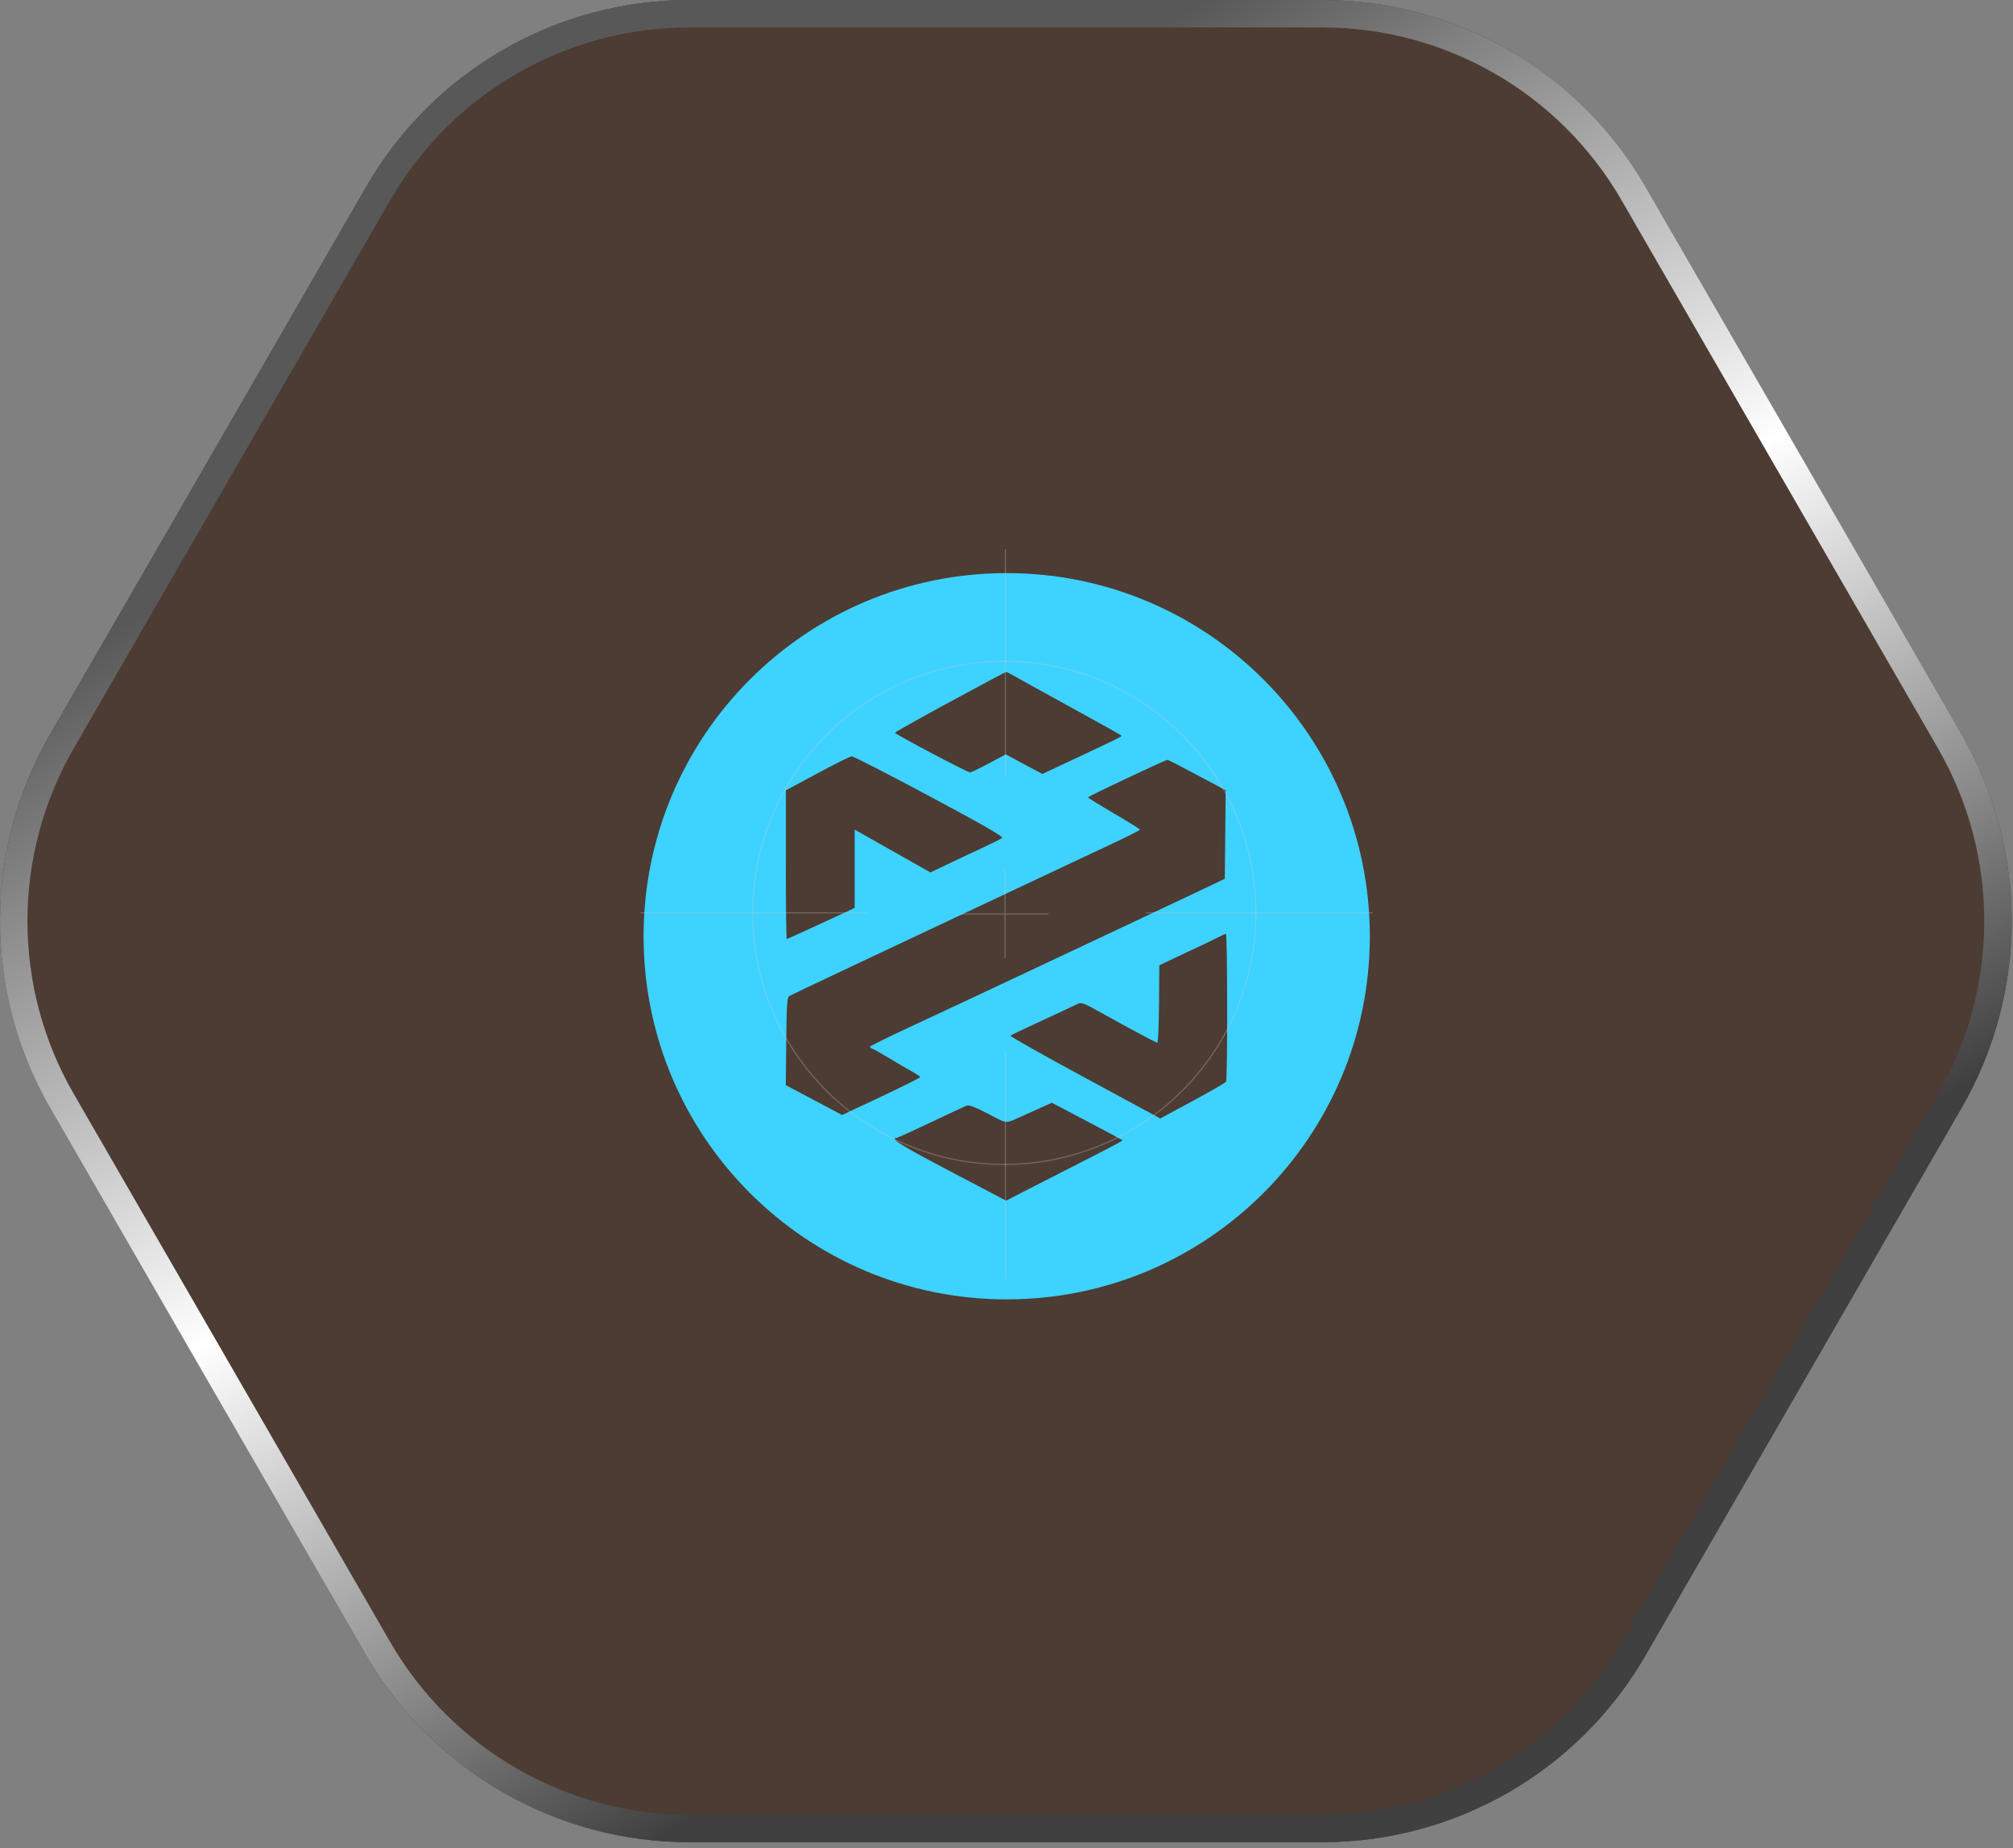
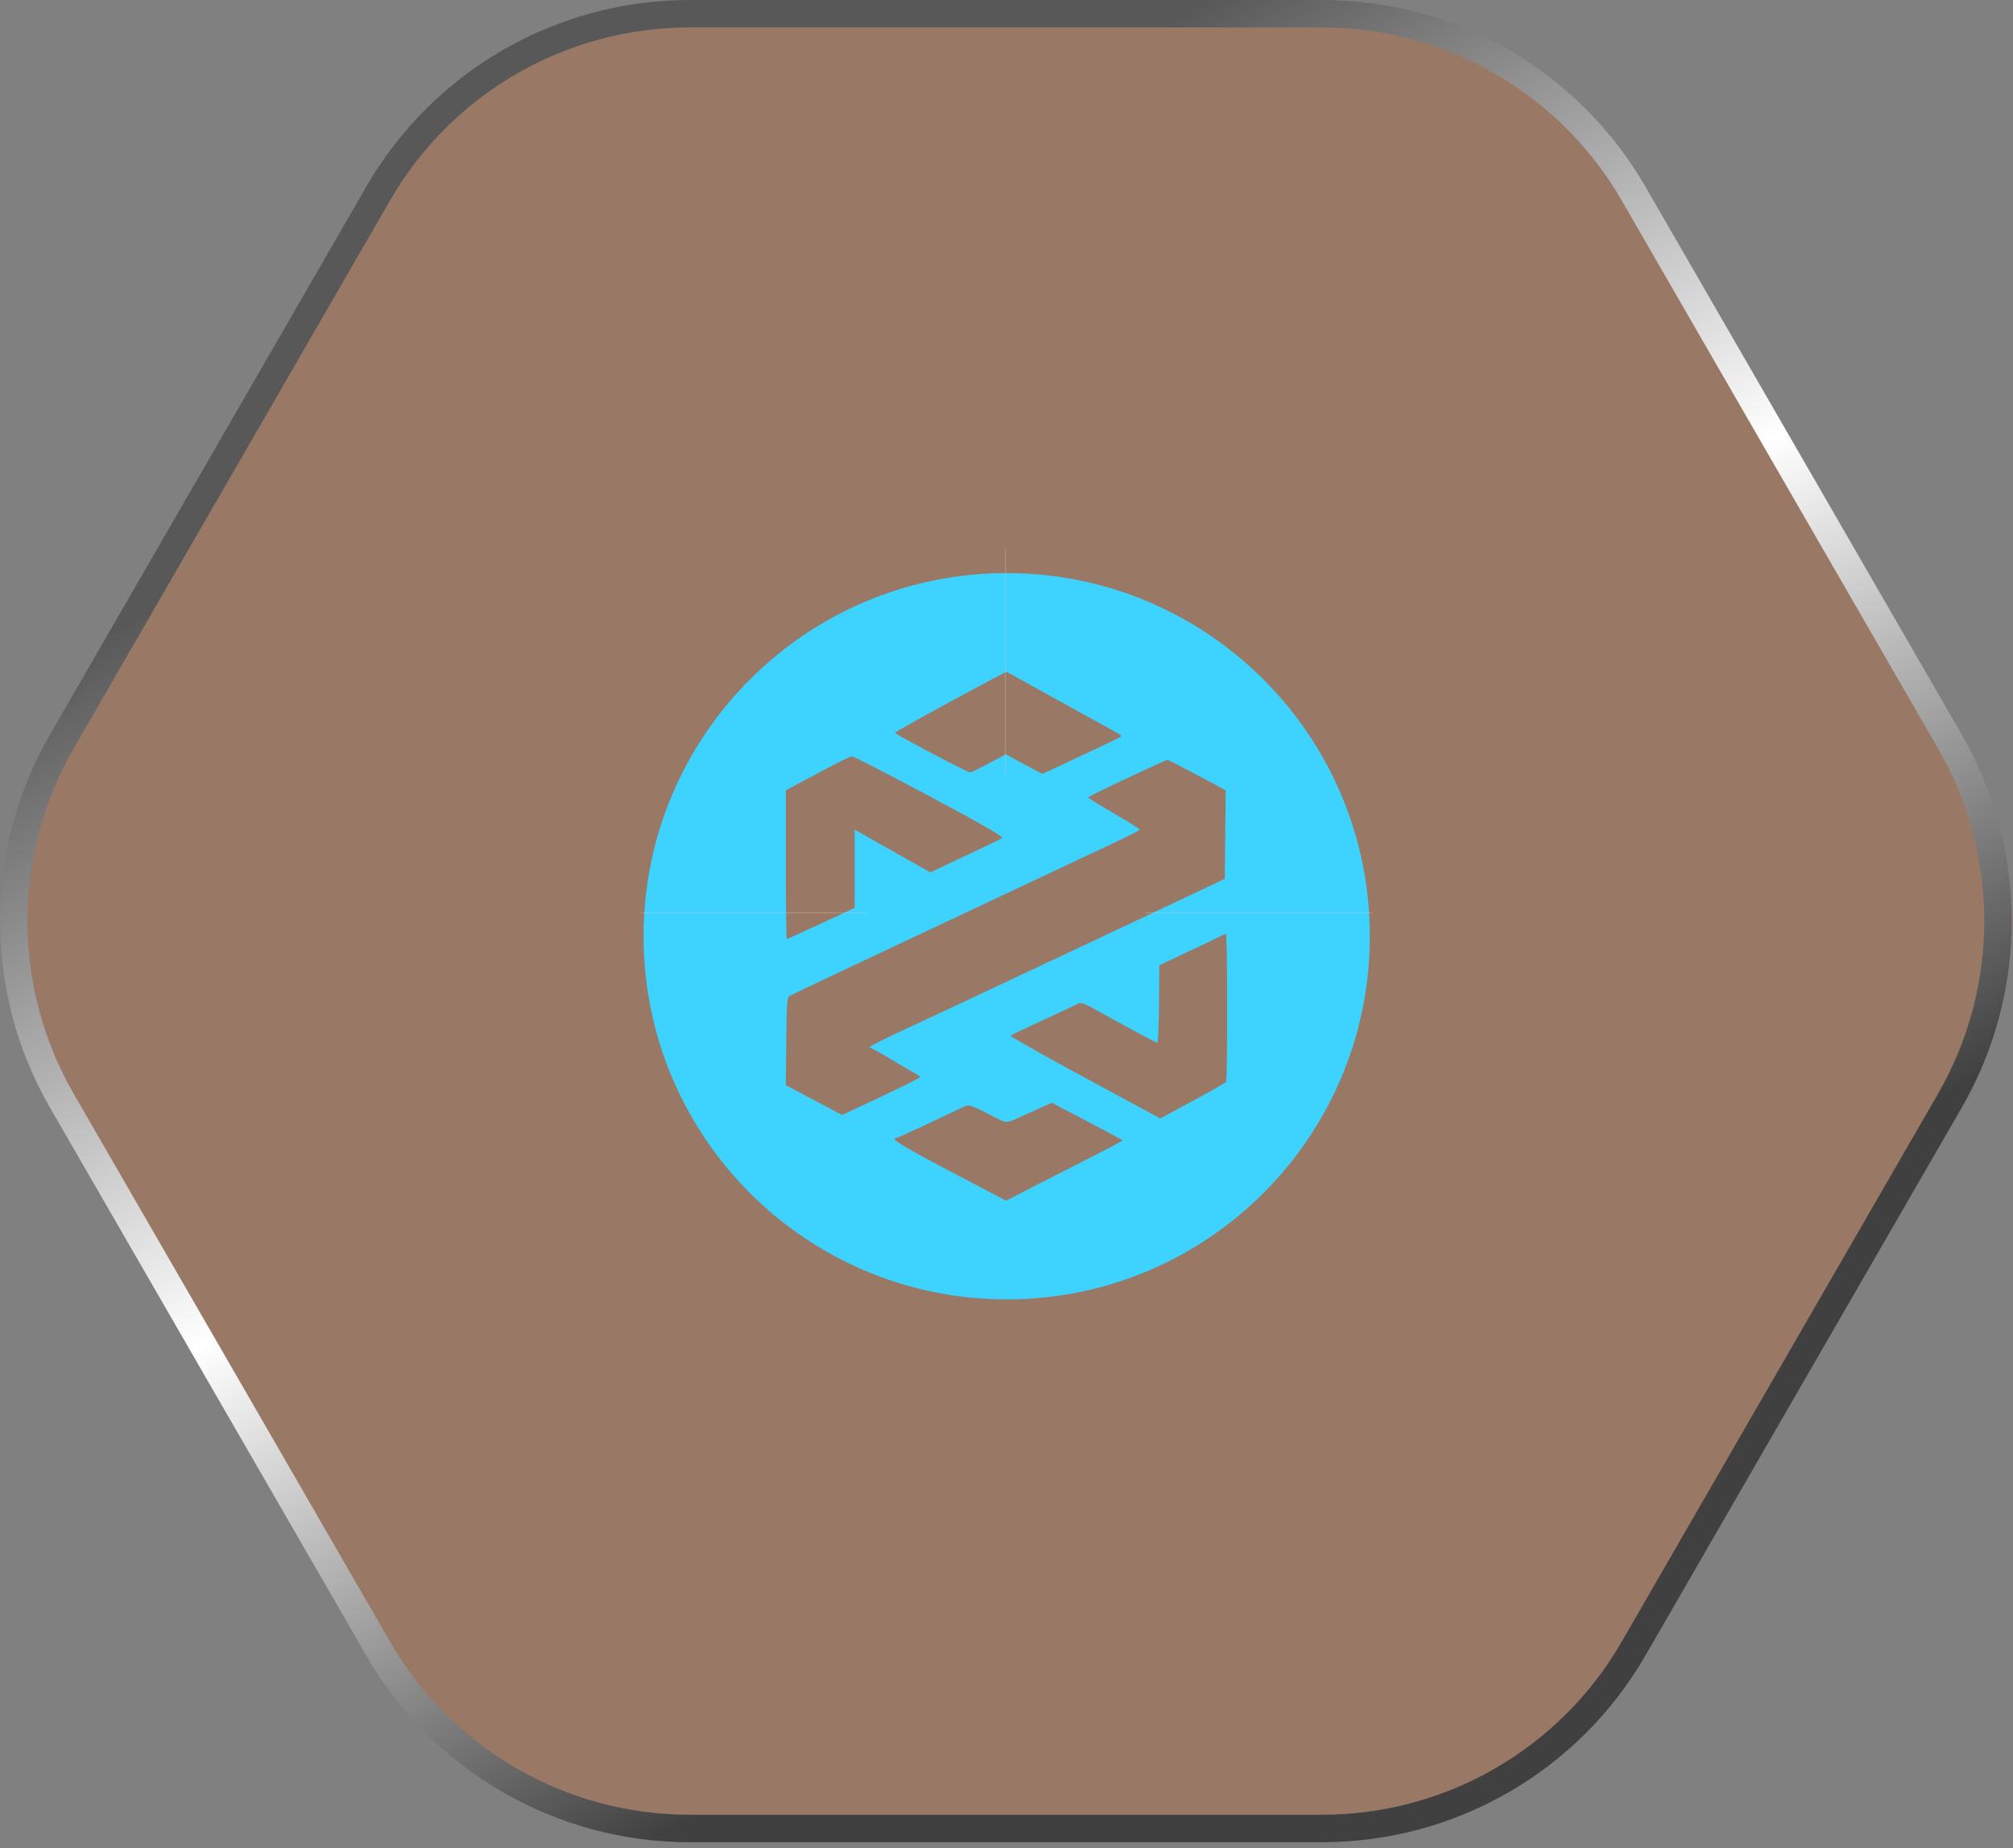
<svg xmlns="http://www.w3.org/2000/svg" width="110" height="101" viewBox="0 0 110 101" fill="none">
  <rect x="0" y="0" width="110" height="101" fill="#808080" stroke="none" />
  <g clip-path="url(#clip0_354_1408)">
    <path d="M89.908 90.471C86.267 96.778 79.537 100.663 72.255 100.663H37.675C30.392 100.663 23.663 96.778 20.021 90.471L2.731 60.524C-0.91 54.217 -0.91 46.446 2.731 40.139L20.021 10.192C23.663 3.885 30.392 0 37.675 0H72.255C79.537 0 86.267 3.885 89.908 10.192L107.198 40.139C110.84 46.446 110.84 54.217 107.198 60.524L89.908 90.471Z" fill="#FF5C00" fill-opacity="0.2" />
-     <path d="M89.908 90.471C86.267 96.778 79.537 100.663 72.255 100.663H37.675C30.392 100.663 23.663 96.778 20.021 90.471L2.731 60.524C-0.91 54.217 -0.91 46.446 2.731 40.139L20.021 10.192C23.663 3.885 30.392 0 37.675 0H72.255C79.537 0 86.267 3.885 89.908 10.192L107.198 40.139C110.84 46.446 110.84 54.217 107.198 60.524L89.908 90.471Z" fill="black" fill-opacity="0.5" />
    <path d="M89.259 90.096C85.751 96.171 79.27 99.913 72.255 99.913H37.675C30.66 99.913 24.178 96.171 20.671 90.096L3.381 60.149C-0.127 54.074 -0.127 46.589 3.381 40.514L20.671 10.567C24.178 4.492 30.66 0.75 37.675 0.75H72.255C79.27 0.75 85.751 4.492 89.259 10.567L106.549 40.514C110.056 46.589 110.056 54.074 106.549 60.149L89.259 90.096Z" stroke="url(#paint0_linear_354_1408)" stroke-width="1.5" />
    <path fill-rule="evenodd" clip-rule="evenodd" d="M55.011 31.316C44.052 31.316 35.168 40.2 35.168 51.16C35.168 62.118 44.052 71.002 55.011 71.002C65.97 71.002 74.854 62.118 74.854 51.16C74.854 40.2 65.97 31.316 55.011 31.316ZM48.906 40.039C48.905 40.008 50.257 39.25 51.909 38.353C53.561 37.457 54.942 36.722 54.978 36.72C55.014 36.718 55.221 36.819 55.437 36.946C55.653 37.072 56.779 37.696 57.94 38.332C60.34 39.649 61.225 40.144 61.279 40.2C61.319 40.243 61.063 40.369 58.596 41.524L56.958 42.291L55.958 41.755L54.959 41.22L54.043 41.71C53.54 41.98 53.075 42.203 53.011 42.205C52.871 42.21 48.906 40.119 48.906 40.039ZM42.943 43.187L44.663 42.262C45.609 41.753 46.455 41.333 46.543 41.328C46.631 41.323 48.543 42.303 50.791 43.506C53.773 45.101 54.846 45.719 54.758 45.79C54.692 45.843 54.225 46.077 53.72 46.31C53.216 46.543 52.597 46.833 52.345 46.956C52.018 47.113 51.691 47.27 51.364 47.424L50.841 47.67L49.667 47.008C48.977 46.619 48.287 46.229 47.598 45.838L46.704 45.331V49.611L44.874 50.46C43.867 50.927 43.021 51.309 42.993 51.309C42.966 51.309 42.943 49.482 42.943 47.248V43.187ZM59.457 43.572C59.458 43.545 60.417 43.072 61.589 42.522C62.76 41.971 63.749 41.519 63.788 41.518C63.826 41.516 64.56 41.891 65.418 42.349L66.978 43.183L66.953 45.601L66.928 48.018L65.828 48.544C65.222 48.833 63.551 49.622 62.113 50.298C60.477 51.068 58.841 51.837 57.206 52.608C53.548 54.331 51.845 55.13 49.619 56.166C48.472 56.7 47.533 57.165 47.532 57.199C47.53 57.233 47.601 57.286 47.69 57.316C47.778 57.346 48.181 57.572 48.584 57.819C48.988 58.066 49.534 58.386 49.799 58.531C50.064 58.676 50.281 58.823 50.281 58.858C50.281 58.893 49.321 59.373 48.148 59.925L46.016 60.927L44.478 60.111L42.94 59.295L42.965 56.904C42.985 54.9 43.011 54.501 43.127 54.432C43.241 54.364 44.077 53.966 47.117 52.532C47.245 52.472 48.236 52.005 49.445 51.436L50.097 51.129L56.014 48.343C57.779 47.512 59.915 46.507 60.76 46.11C61.605 45.713 62.296 45.364 62.296 45.335C62.296 45.305 61.657 44.907 60.876 44.451C60.094 43.994 59.456 43.599 59.457 43.572ZM65.502 51.73C65.827 51.58 66.281 51.361 66.51 51.244C66.74 51.127 66.956 51.028 66.99 51.023C67.076 51.013 67.083 58.972 66.998 59.107C66.96 59.167 66.135 59.643 65.165 60.166L63.402 61.116L59.275 58.883C57.005 57.656 55.178 56.624 55.214 56.59C55.25 56.557 56.023 56.188 56.931 55.771C57.839 55.354 58.7 54.952 58.844 54.877C59.093 54.749 59.159 54.772 60.219 55.364C61.688 56.184 63.15 56.965 63.242 56.979C63.282 56.985 63.324 56.035 63.334 54.868L63.351 52.745L64.131 52.375C64.56 52.171 65.177 51.881 65.502 51.73ZM55.83 60.998C56.136 60.86 56.441 60.723 56.747 60.586L57.481 60.258L59.4 61.268C60.455 61.824 61.331 62.293 61.347 62.31C61.363 62.327 60.52 62.775 59.474 63.307C58.428 63.838 56.989 64.573 56.275 64.94L54.977 65.608L51.893 63.987C49.263 62.605 48.581 62.181 48.991 62.181C49.033 62.181 49.866 61.802 50.843 61.339C51.82 60.875 52.704 60.461 52.806 60.419C52.943 60.362 53.258 60.479 53.99 60.858C54.578 61.163 54.799 61.3 55.019 61.299C55.211 61.297 55.401 61.191 55.83 60.998Z" fill="#3ED2FF" />
-     <path fill-rule="evenodd" clip-rule="evenodd" d="M54.879 36.164C47.303 36.164 41.162 42.305 41.162 49.881C41.162 57.457 47.303 63.598 54.879 63.598C62.455 63.598 68.596 57.457 68.596 49.881C68.596 42.305 62.455 36.164 54.879 36.164ZM41.102 49.881C41.102 42.272 47.27 36.103 54.879 36.103C62.488 36.103 68.657 42.272 68.657 49.881C68.657 57.49 62.488 63.659 54.879 63.659C47.27 63.659 41.102 57.49 41.102 49.881Z" fill="#CBCBCB" fill-opacity="0.31" />
-     <path fill-rule="evenodd" clip-rule="evenodd" d="M54.891 49.912V47.525H54.951V49.912H57.297V49.973H54.951V52.36H54.891V49.973H52.523V49.912H54.891Z" fill="#CBCBCB" fill-opacity="0.31" />
    <path fill-rule="evenodd" clip-rule="evenodd" d="M54.971 30V42.388H54.91V30H54.971Z" fill="#CBCBCB" fill-opacity="0.31" />
-     <path fill-rule="evenodd" clip-rule="evenodd" d="M54.971 57.494V69.882H54.91V57.494H54.971Z" fill="#CBCBCB" fill-opacity="0.31" />
    <path fill-rule="evenodd" clip-rule="evenodd" d="M62.617 49.85H75.005V49.91H62.617V49.85Z" fill="#CBCBCB" fill-opacity="0.31" />
    <path fill-rule="evenodd" clip-rule="evenodd" d="M35 49.85H47.388V49.91H35V49.85Z" fill="#CBCBCB" fill-opacity="0.31" />
  </g>
  <defs>
    <linearGradient id="paint0_linear_354_1408" x1="84.024" y1="100.663" x2="25.906" y2="1.20892e-05" gradientUnits="userSpaceOnUse">
      <stop offset="0.208" stop-color="#404040" />
      <stop offset="0.516" stop-color="white" />
      <stop offset="0.828" stop-color="#585858" />
    </linearGradient>
    <clipPath id="clip0_354_1408">
      <rect width="110" height="101" fill="white" />
    </clipPath>
  </defs>
</svg>